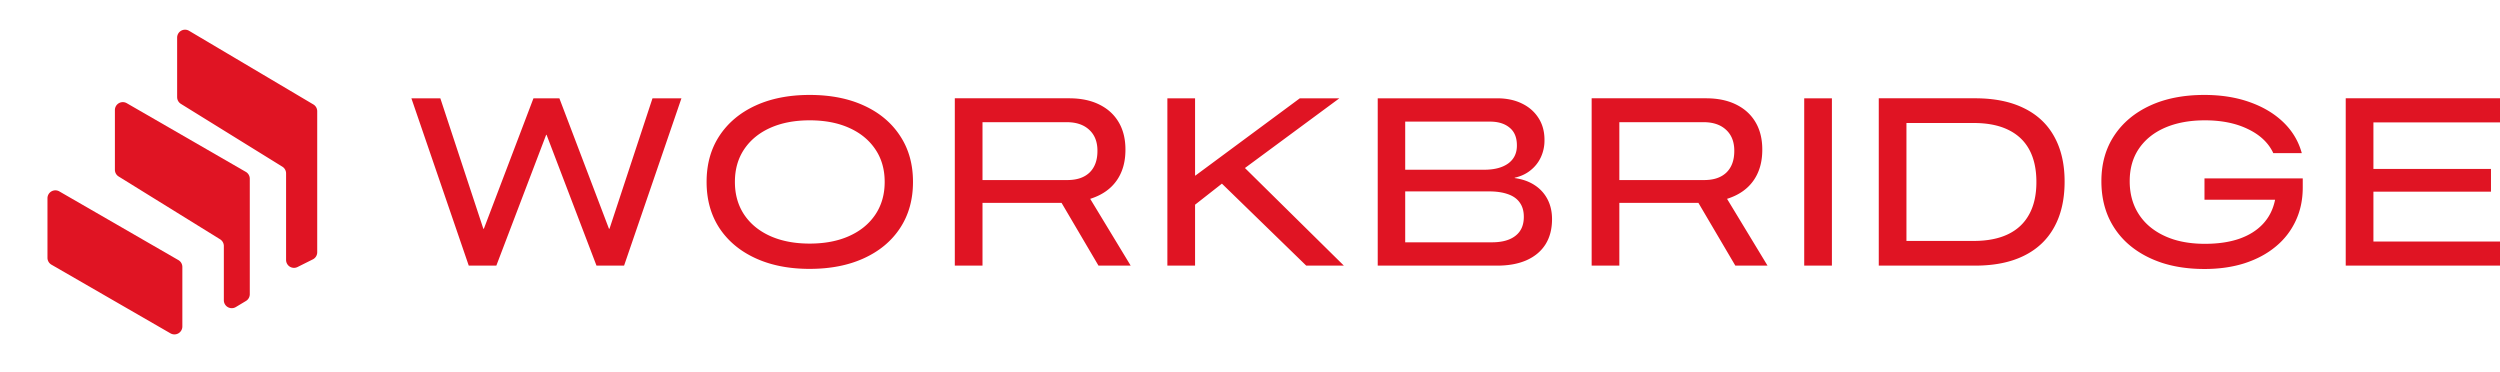
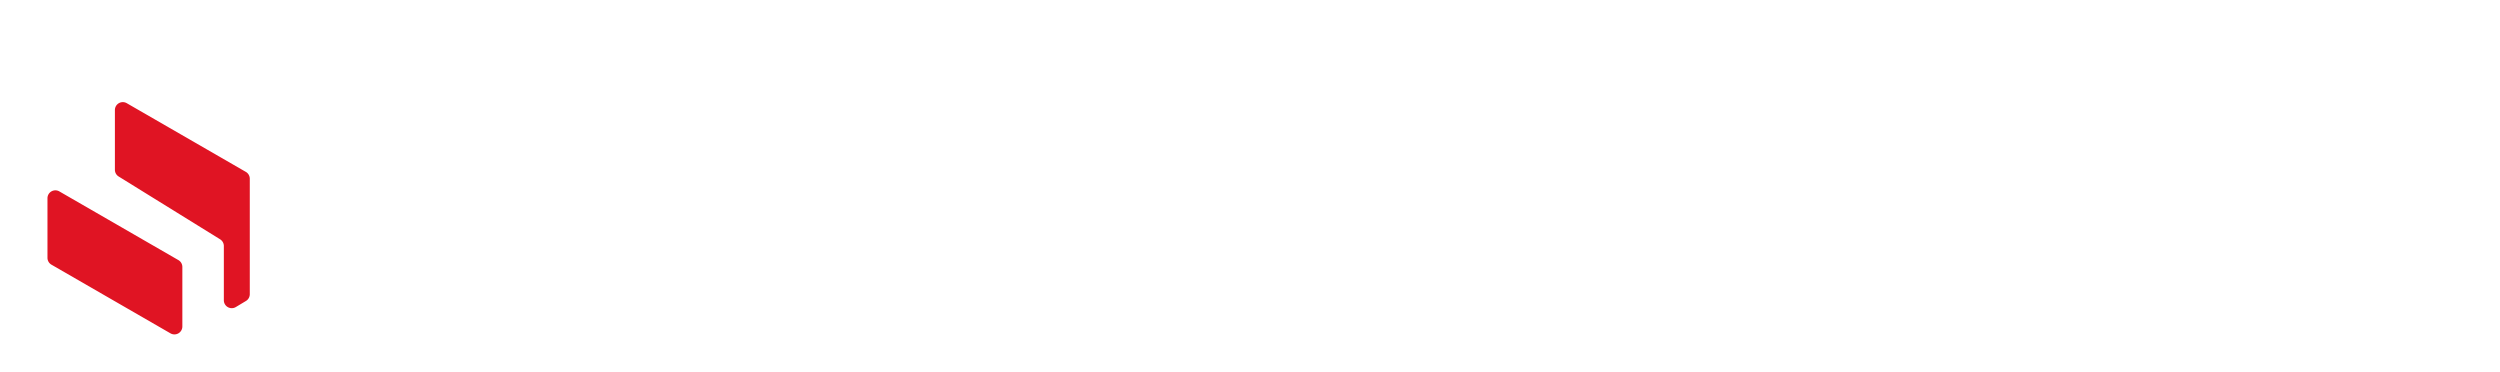
<svg xmlns="http://www.w3.org/2000/svg" width="316" height="47" fill="none">
  <path fill="#E01423" d="M6 32.587v-7.528a1 1 0 0 1 1.5-.866l15.049 8.683a1 1 0 0 1 .5.866v7.527a1 1 0 0 1-1.5.866L6.5 33.453a1 1 0 0 1-.5-.866ZM14.523 21.459V13.91a1 1 0 0 1 1.5-.866l15.05 8.682a1 1 0 0 1 .5.866v14.594a1 1 0 0 1-.486.858l-1.279.767a1 1 0 0 1-1.514-.857v-6.857a1 1 0 0 0-.474-.85l-12.823-7.939a1 1 0 0 1-.474-.85Z" />
-   <path fill="#E01423" d="M22.39 12.28V4.754a1 1 0 0 1 1.51-.86L39.606 13.2a1 1 0 0 1 .49.86v17.83a1 1 0 0 1-.553.894l-1.935.967a1 1 0 0 1-1.447-.894v-10.94a1 1 0 0 0-.473-.85l-12.824-7.939a1 1 0 0 1-.473-.85ZM59.251 33.575h3.486l6.297-16.533h.053l6.31 16.533h3.487l7.25-21.15h-3.658l-5.435 16.49h-.066l-6.27-16.49H67.43l-6.27 16.49h-.066l-5.435-16.49H52l7.251 21.15ZM102.344 33.985c2.625 0 4.914-.45 6.867-1.348 1.962-.899 3.482-2.17 4.56-3.81 1.087-1.652 1.631-3.592 1.631-5.82v-.029c0-2.228-.544-4.163-1.631-5.804-1.078-1.651-2.598-2.927-4.56-3.826-1.953-.899-4.242-1.348-6.867-1.348-2.615 0-4.9.45-6.853 1.348-1.953.9-3.473 2.175-4.56 3.826-1.078 1.642-1.617 3.576-1.617 5.804v.03c0 2.227.539 4.167 1.617 5.818 1.087 1.642 2.607 2.912 4.56 3.81 1.953.9 4.237 1.35 6.853 1.35Zm0-3.195c-1.9 0-3.561-.317-4.984-.953-1.414-.635-2.514-1.538-3.3-2.711-.778-1.173-1.167-2.546-1.167-4.119v-.029c0-1.573.389-2.941 1.166-4.104.787-1.172 1.887-2.076 3.301-2.711 1.423-.636 3.084-.953 4.984-.953 1.909 0 3.571.317 4.985.953 1.423.635 2.527 1.538 3.314 2.711.786 1.163 1.18 2.53 1.18 4.104v.03c0 1.573-.394 2.945-1.18 4.118-.787 1.172-1.891 2.076-3.314 2.711-1.414.636-3.076.953-4.985.953ZM120.688 33.575h3.5v-7.93h9.995l4.666 7.93h4.07l-5.117-8.442c1.458-.46 2.563-1.217 3.314-2.272.76-1.056 1.14-2.365 1.14-3.928v-.03c0-1.338-.283-2.486-.848-3.444-.566-.967-1.383-1.715-2.453-2.242-1.06-.528-2.333-.792-3.817-.792h-14.45v21.15Zm3.5-10.817v-7.314h10.645c1.21 0 2.16.323 2.85.968.689.635 1.034 1.514 1.034 2.638v.03c0 1.172-.332 2.08-.994 2.726-.663.635-1.6.952-2.811.952h-10.724ZM150.3 26.466l5.74-4.5.252.06 13.004-9.601h-4.997l-13.19 9.761h-.809v4.28Zm-2.744 7.109h3.5v-21.15h-3.5v21.15Zm17.551 0h4.759l-13.282-13.103-2.692 2.198 11.215 10.905ZM175.908 33.575h13.349c1.441 0 2.678-.23 3.712-.689 1.043-.469 1.838-1.138 2.386-2.008.548-.88.822-1.935.822-3.166v-.03c0-.927-.19-1.758-.57-2.49a4.66 4.66 0 0 0-1.63-1.789c-.699-.46-1.538-.757-2.519-.894v-.044c.778-.176 1.445-.488 2.002-.938.565-.45.998-.997 1.299-1.642a5.018 5.018 0 0 0 .464-2.169v-.03c0-1.064-.252-1.988-.756-2.77-.504-.79-1.202-1.402-2.094-1.831-.893-.44-1.945-.66-3.155-.66h-13.31v2.946h12.421c1.043 0 1.87.254 2.479.762.619.499.928 1.246.928 2.243v.03c0 .966-.366 1.719-1.1 2.256-.733.528-1.745.792-3.036.792h-11.692v2.74h12.315c.937 0 1.733.118 2.387.352.654.225 1.148.577 1.484 1.056.345.478.517 1.074.517 1.788v.03c0 1.045-.353 1.84-1.06 2.388-.698.547-1.688.82-2.97.82h-12.673v2.947Zm-1.763 0h3.473v-21.15h-3.473v21.15ZM201.185 33.575h3.5v-7.93h9.995l4.666 7.93h4.07l-5.117-8.442c1.458-.46 2.563-1.217 3.314-2.272.76-1.056 1.14-2.365 1.14-3.928v-.03c0-1.338-.283-2.486-.848-3.444-.566-.967-1.383-1.715-2.453-2.242-1.06-.528-2.333-.792-3.817-.792h-14.45v21.15Zm3.5-10.817v-7.314h10.645c1.21 0 2.16.323 2.85.968.689.635 1.034 1.514 1.034 2.638v.03c0 1.172-.332 2.08-.994 2.726-.663.635-1.6.952-2.811.952h-10.724ZM228.053 33.575h3.5v-21.15h-3.5v21.15ZM237.476 33.575h12.182c2.43 0 4.485-.415 6.164-1.246 1.688-.83 2.965-2.037 3.831-3.62.875-1.583 1.313-3.498 1.313-5.746v-.029c0-2.208-.438-4.099-1.313-5.672-.866-1.573-2.143-2.77-3.831-3.591-1.679-.83-3.734-1.246-6.164-1.246h-12.182v21.15Zm3.499-3.122V15.547h8.497c1.741 0 3.2.288 4.375.865 1.184.576 2.072 1.417 2.664 2.52.593 1.105.889 2.458.889 4.06v.03c0 1.612-.305 2.97-.915 4.075-.601 1.104-1.489 1.94-2.665 2.506-1.175.567-2.624.85-4.348.85h-8.497ZM278.633 34c1.883 0 3.584-.244 5.104-.733 1.529-.498 2.837-1.202 3.924-2.11a9.218 9.218 0 0 0 2.519-3.254c.592-1.26.888-2.663.888-4.207v-1.143h-12.421v2.697h8.921l-.013.073c-.248 1.173-.756 2.17-1.525 2.99-.769.82-1.772 1.446-3.009 1.876-1.228.42-2.669.63-4.321.63-1.45 0-2.758-.18-3.924-.542-1.167-.371-2.17-.904-3.009-1.598a7 7 0 0 1-1.909-2.491c-.442-.977-.663-2.067-.663-3.269v-.029c0-1.593.389-2.96 1.167-4.104.786-1.153 1.891-2.037 3.314-2.653 1.431-.615 3.106-.923 5.024-.923 2.094 0 3.893.361 5.395 1.084 1.511.714 2.576 1.696 3.195 2.947l.053.117h3.605l-.053-.176c-.424-1.446-1.202-2.707-2.333-3.782-1.131-1.074-2.545-1.91-4.242-2.506-1.688-.596-3.583-.894-5.687-.894-2.633 0-4.922.45-6.866 1.348-1.945.9-3.456 2.165-4.534 3.797-1.078 1.631-1.617 3.547-1.617 5.745v.03c0 1.68.305 3.204.914 4.572a9.912 9.912 0 0 0 2.638 3.489c1.149.967 2.519 1.715 4.11 2.242 1.599.518 3.385.777 5.355.777ZM296.5 33.575H316v-3.049h-16v-6.302h14.86V21.35H300v-5.877h16v-3.049h-19.5v21.15Z" />
</svg>